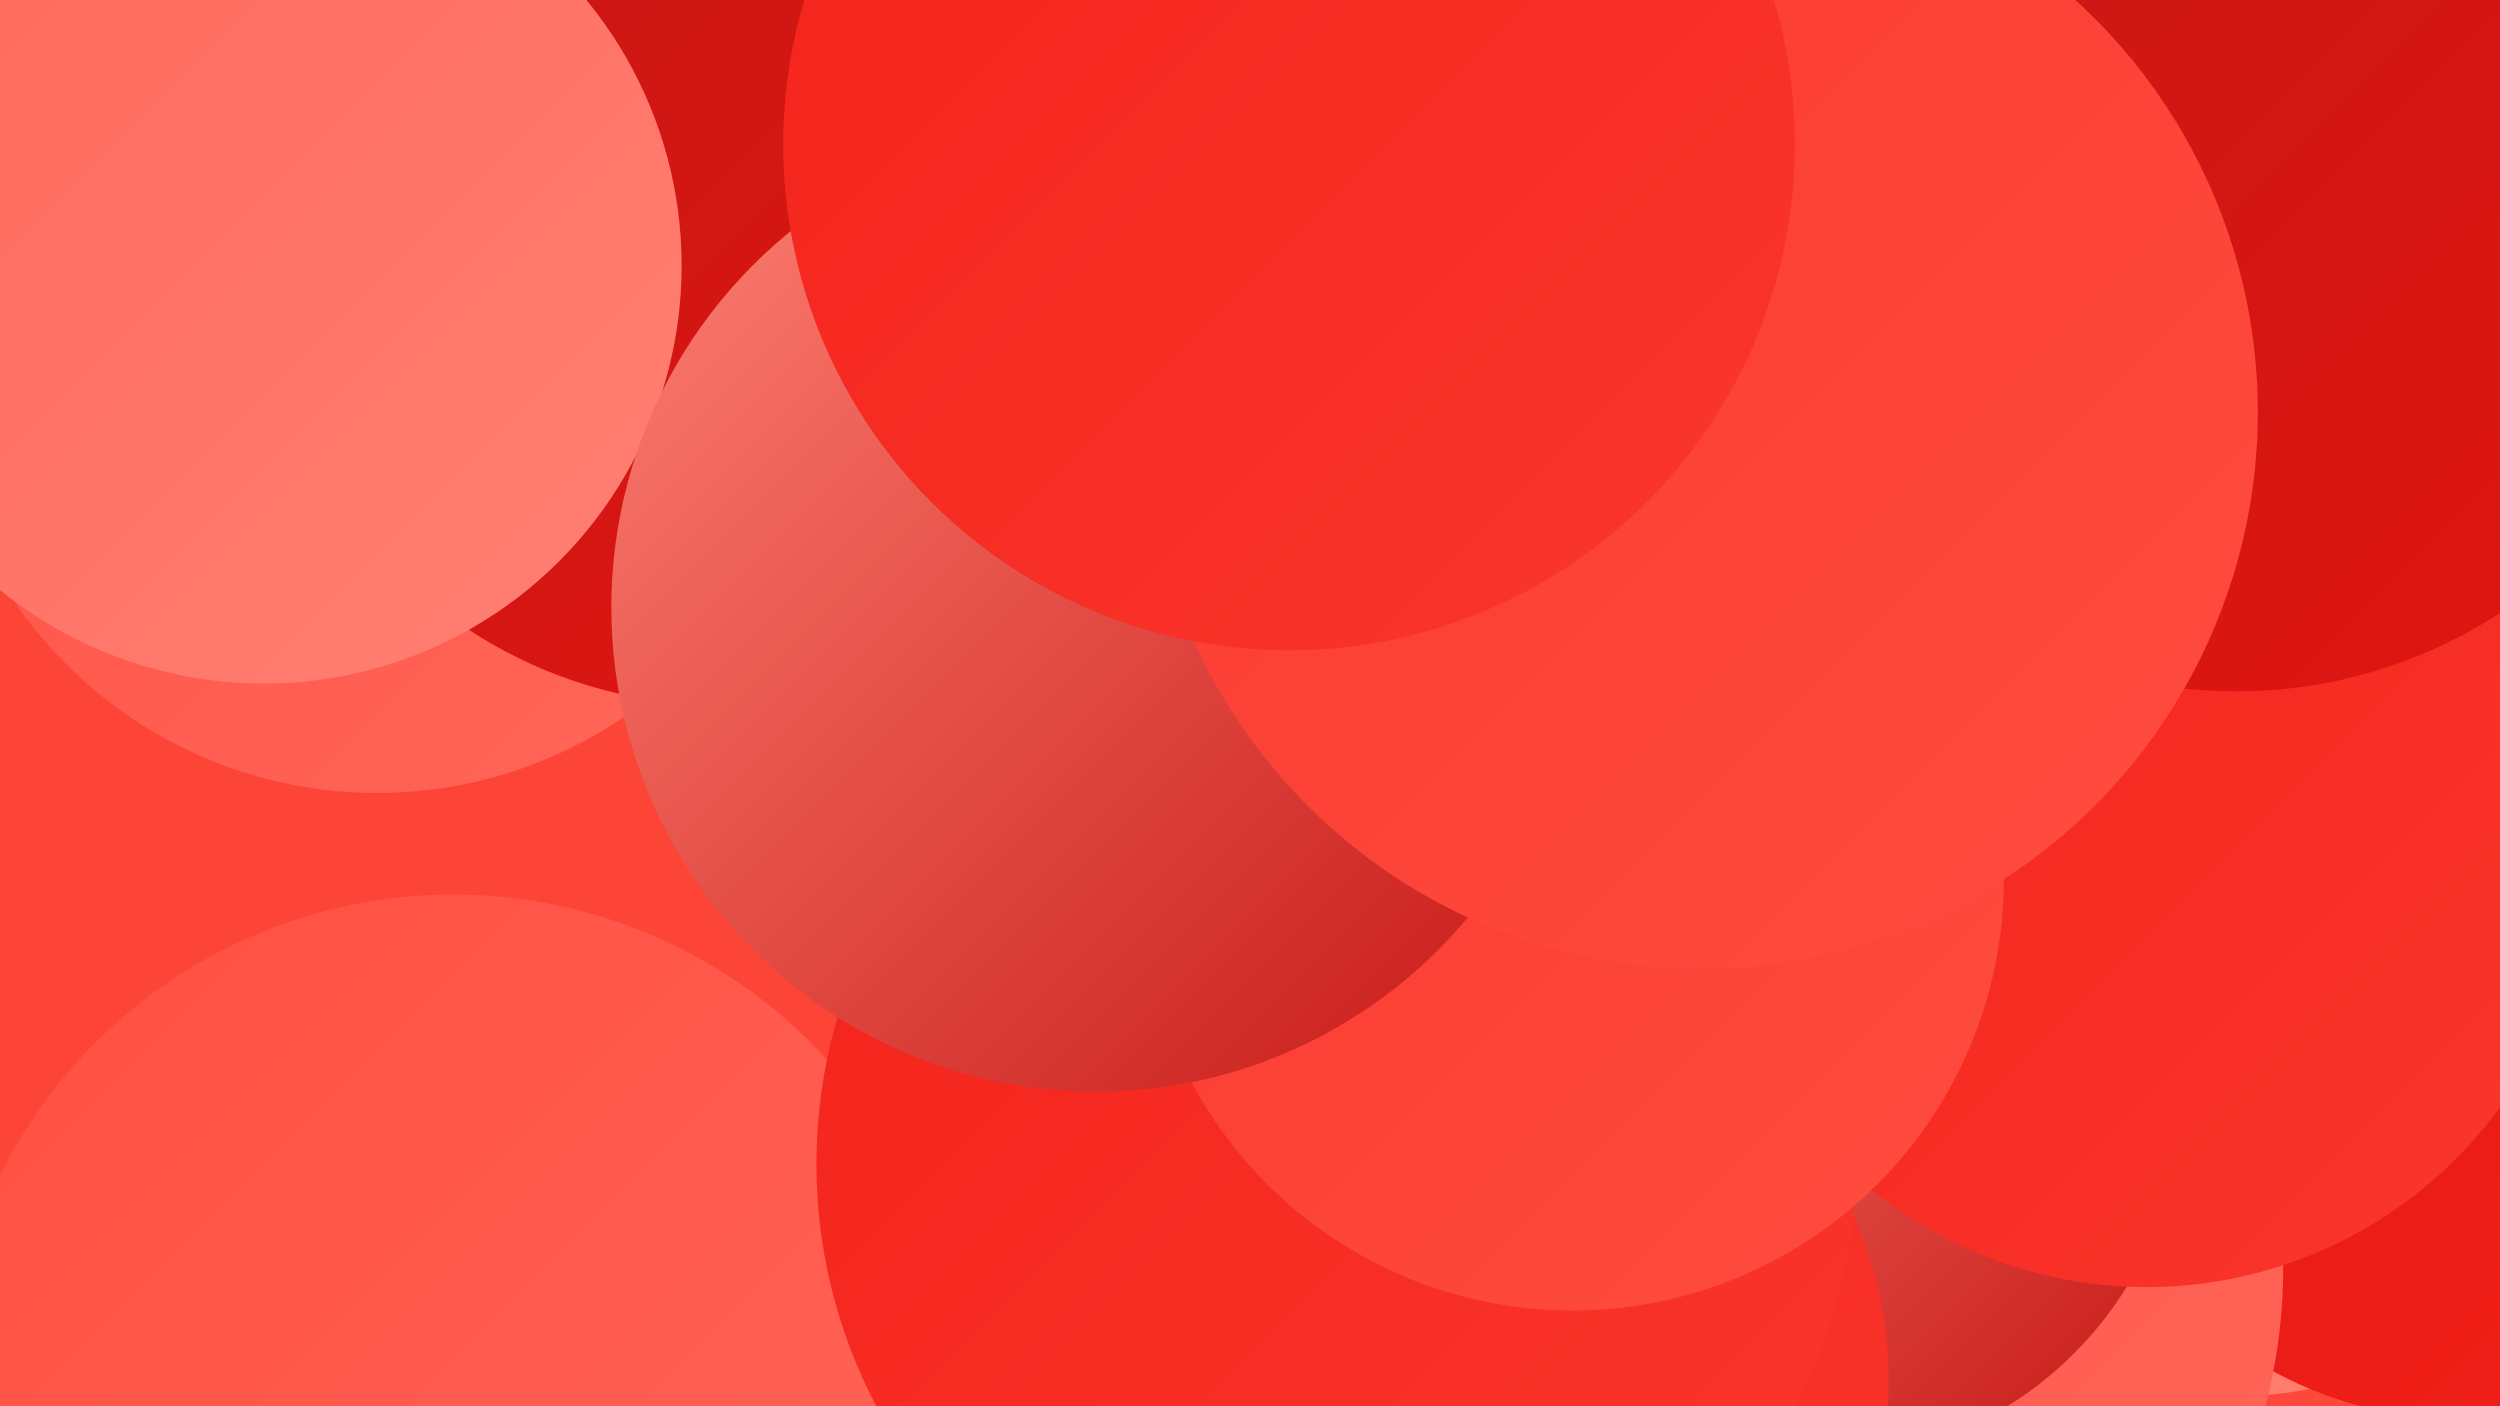
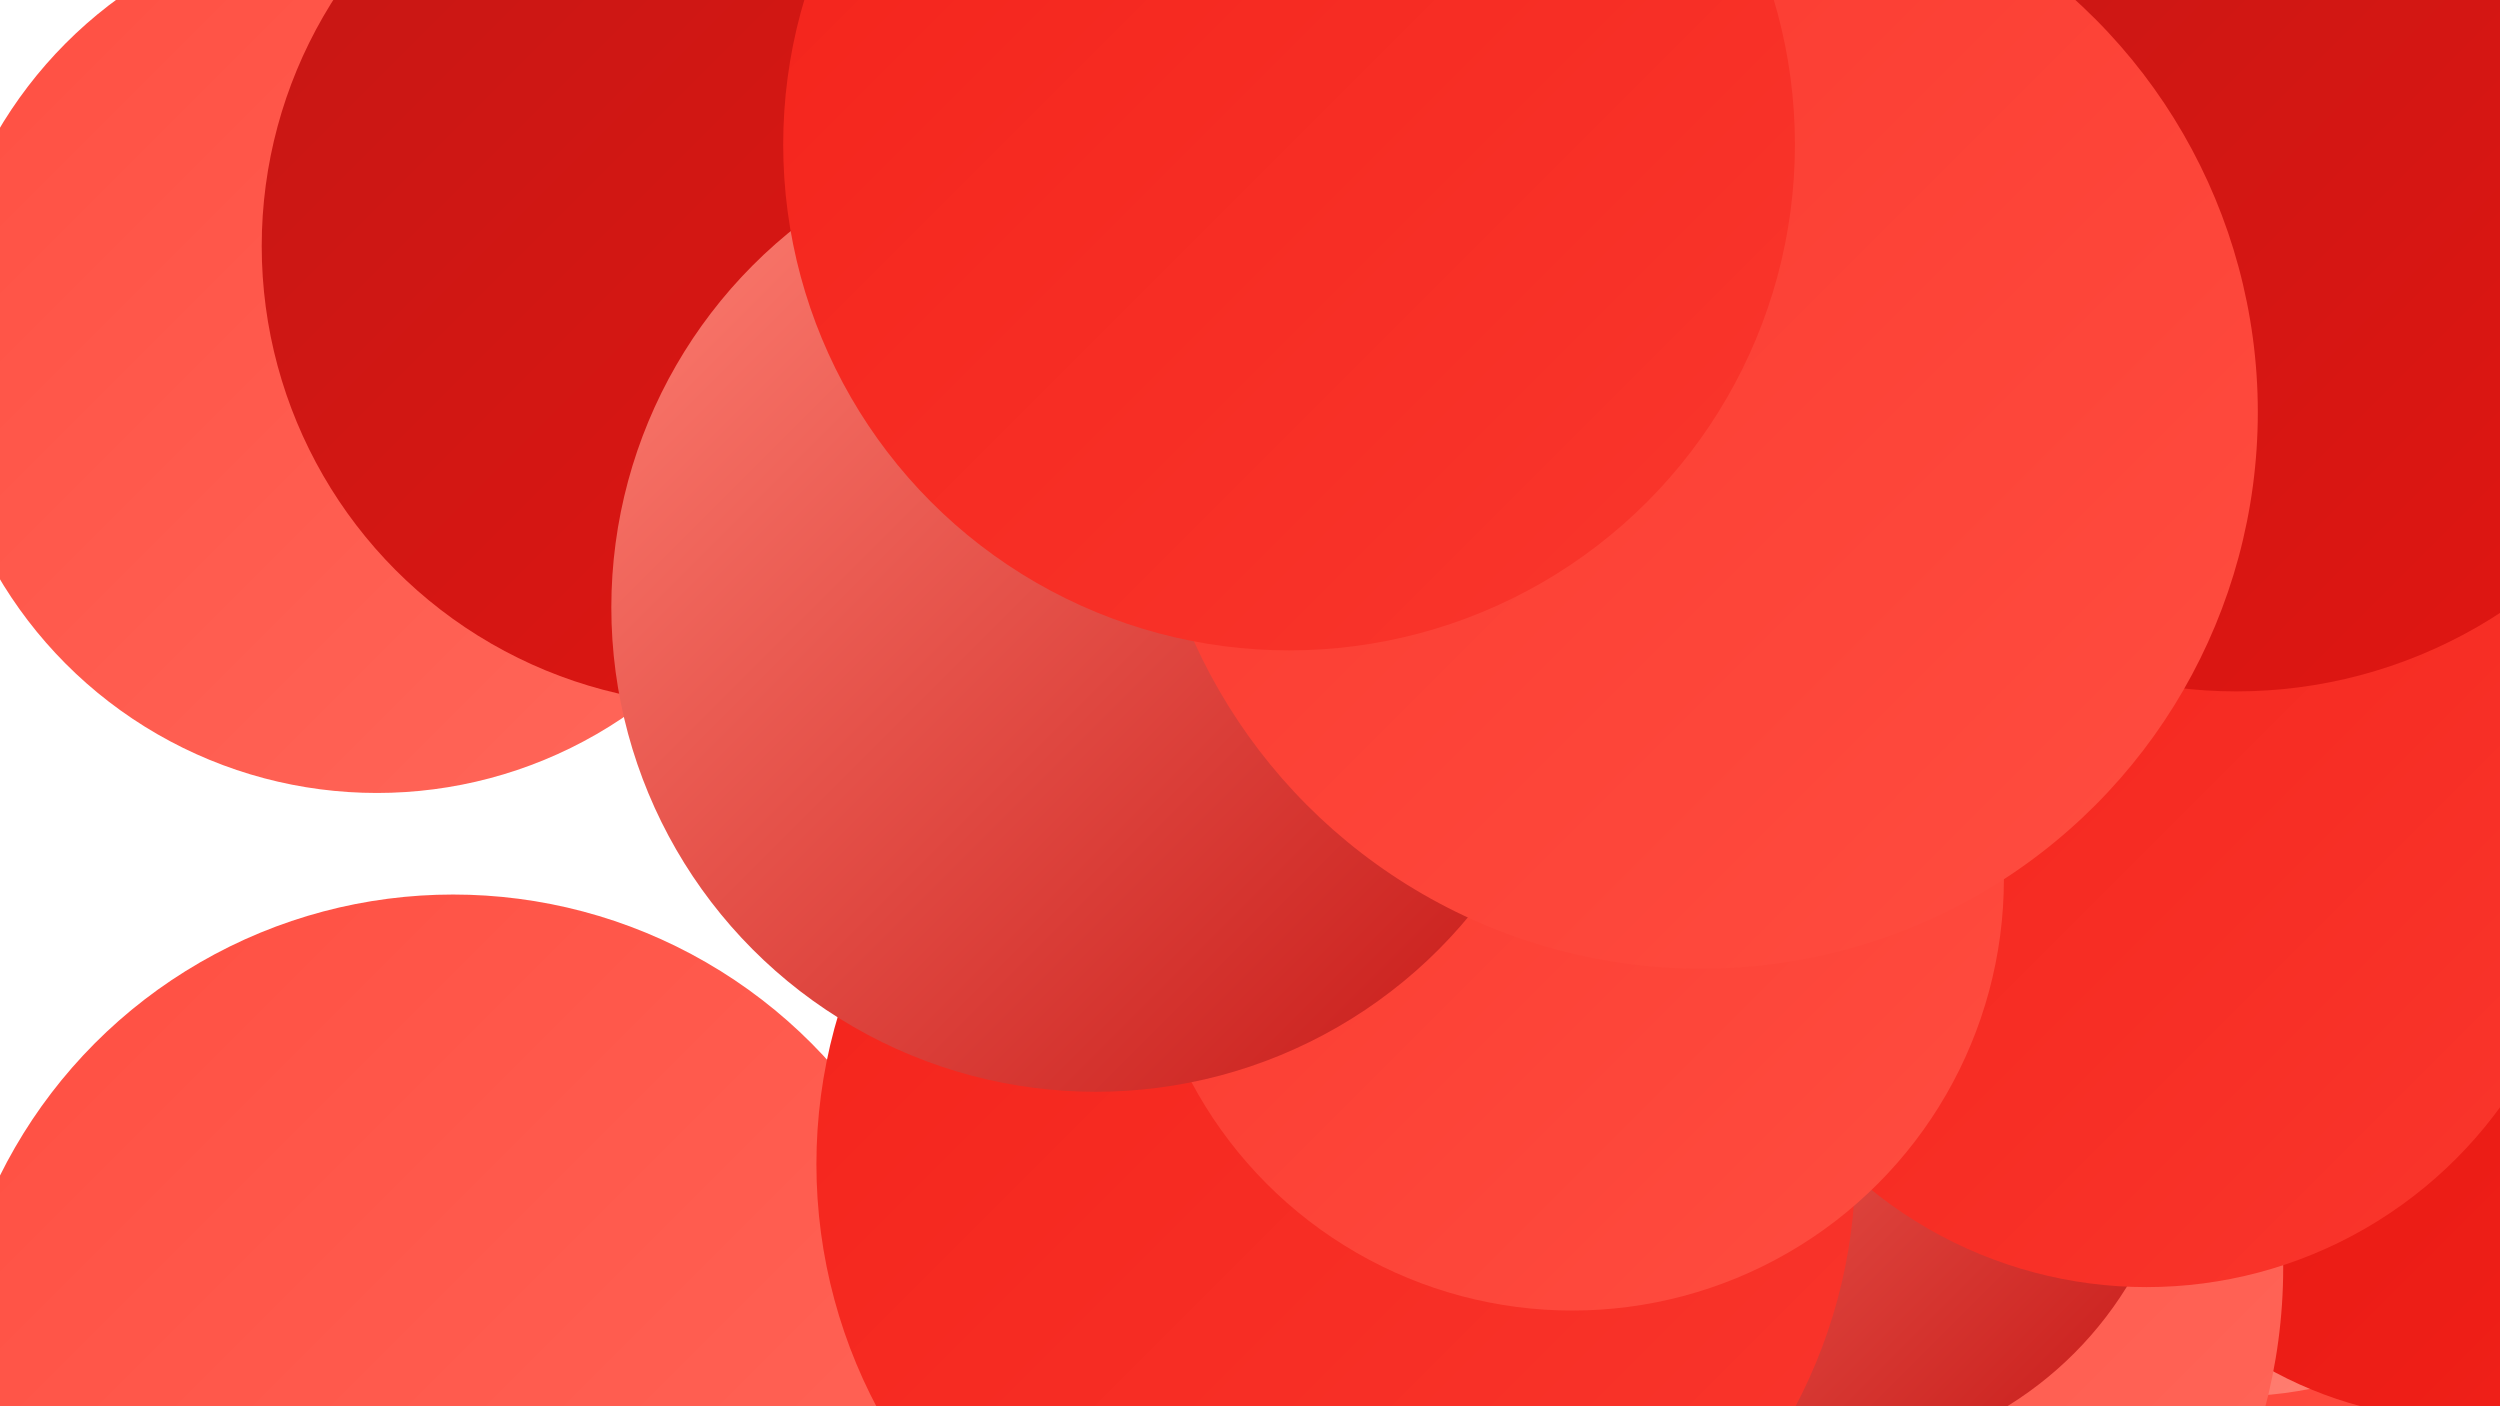
<svg xmlns="http://www.w3.org/2000/svg" width="1280" height="720">
  <defs>
    <linearGradient id="grad0" x1="0%" y1="0%" x2="100%" y2="100%">
      <stop offset="0%" style="stop-color:#c51715;stop-opacity:1" />
      <stop offset="100%" style="stop-color:#e21611;stop-opacity:1" />
    </linearGradient>
    <linearGradient id="grad1" x1="0%" y1="0%" x2="100%" y2="100%">
      <stop offset="0%" style="stop-color:#e21611;stop-opacity:1" />
      <stop offset="100%" style="stop-color:#f3221a;stop-opacity:1" />
    </linearGradient>
    <linearGradient id="grad2" x1="0%" y1="0%" x2="100%" y2="100%">
      <stop offset="0%" style="stop-color:#f3221a;stop-opacity:1" />
      <stop offset="100%" style="stop-color:#fa372d;stop-opacity:1" />
    </linearGradient>
    <linearGradient id="grad3" x1="0%" y1="0%" x2="100%" y2="100%">
      <stop offset="0%" style="stop-color:#fa372d;stop-opacity:1" />
      <stop offset="100%" style="stop-color:#ff4e41;stop-opacity:1" />
    </linearGradient>
    <linearGradient id="grad4" x1="0%" y1="0%" x2="100%" y2="100%">
      <stop offset="0%" style="stop-color:#ff4e41;stop-opacity:1" />
      <stop offset="100%" style="stop-color:#ff685b;stop-opacity:1" />
    </linearGradient>
    <linearGradient id="grad5" x1="0%" y1="0%" x2="100%" y2="100%">
      <stop offset="0%" style="stop-color:#ff685b;stop-opacity:1" />
      <stop offset="100%" style="stop-color:#ff8174;stop-opacity:1" />
    </linearGradient>
    <linearGradient id="grad6" x1="0%" y1="0%" x2="100%" y2="100%">
      <stop offset="0%" style="stop-color:#ff8174;stop-opacity:1" />
      <stop offset="100%" style="stop-color:#c51715;stop-opacity:1" />
    </linearGradient>
  </defs>
-   <rect width="1280" height="720" fill="#fd4537" />
  <circle cx="884" cy="464" r="266" fill="url(#grad1)" />
  <circle cx="1275" cy="567" r="199" fill="url(#grad2)" />
  <circle cx="1040" cy="646" r="205" fill="url(#grad3)" />
  <circle cx="1143" cy="510" r="205" fill="url(#grad5)" />
  <circle cx="1262" cy="521" r="206" fill="url(#grad1)" />
  <circle cx="193" cy="181" r="225" fill="url(#grad4)" />
  <circle cx="887" cy="649" r="282" fill="url(#grad4)" />
  <circle cx="897" cy="79" r="223" fill="url(#grad4)" />
  <circle cx="929" cy="560" r="188" fill="url(#grad6)" />
  <circle cx="232" cy="717" r="259" fill="url(#grad4)" />
  <circle cx="1099" cy="435" r="224" fill="url(#grad2)" />
  <circle cx="1145" cy="107" r="247" fill="url(#grad0)" />
  <circle cx="369" cy="126" r="235" fill="url(#grad0)" />
-   <circle cx="135" cy="136" r="214" fill="url(#grad5)" />
-   <circle cx="766" cy="706" r="201" fill="url(#grad2)" />
  <circle cx="684" cy="596" r="266" fill="url(#grad2)" />
  <circle cx="805" cy="450" r="221" fill="url(#grad3)" />
  <circle cx="561" cy="311" r="248" fill="url(#grad6)" />
  <circle cx="871" cy="211" r="285" fill="url(#grad3)" />
  <circle cx="660" cy="74" r="259" fill="url(#grad2)" />
</svg>